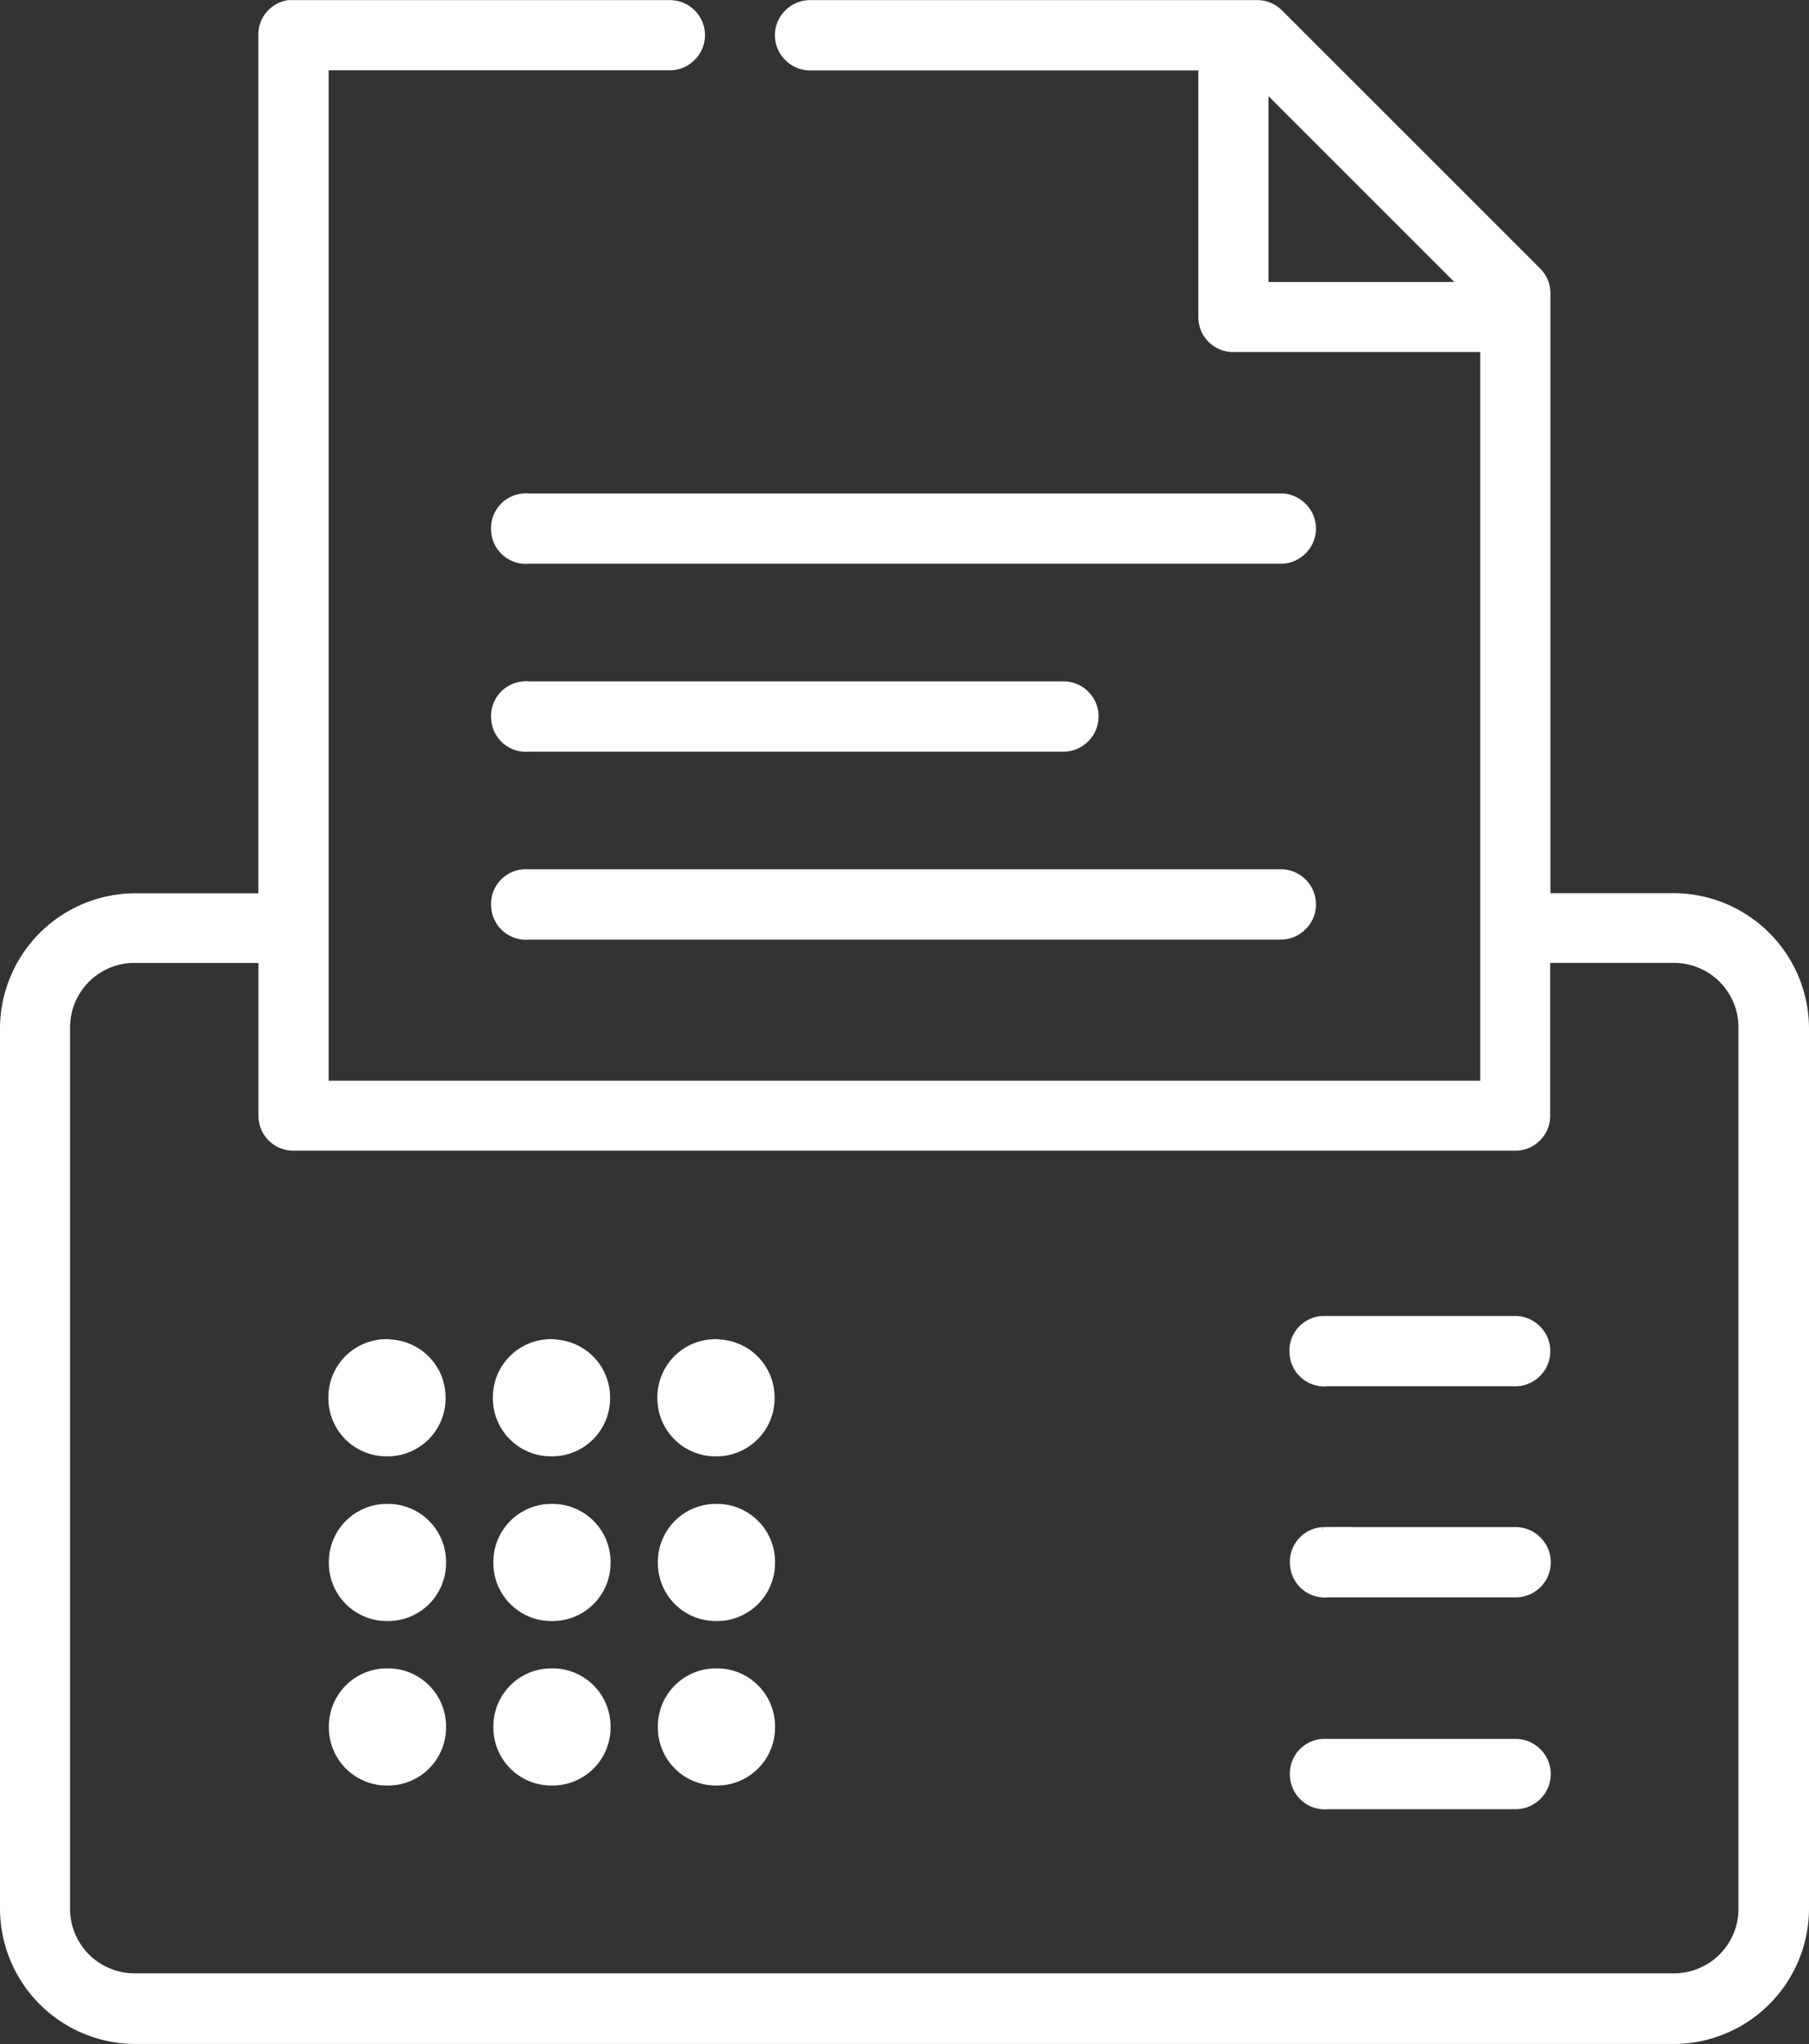
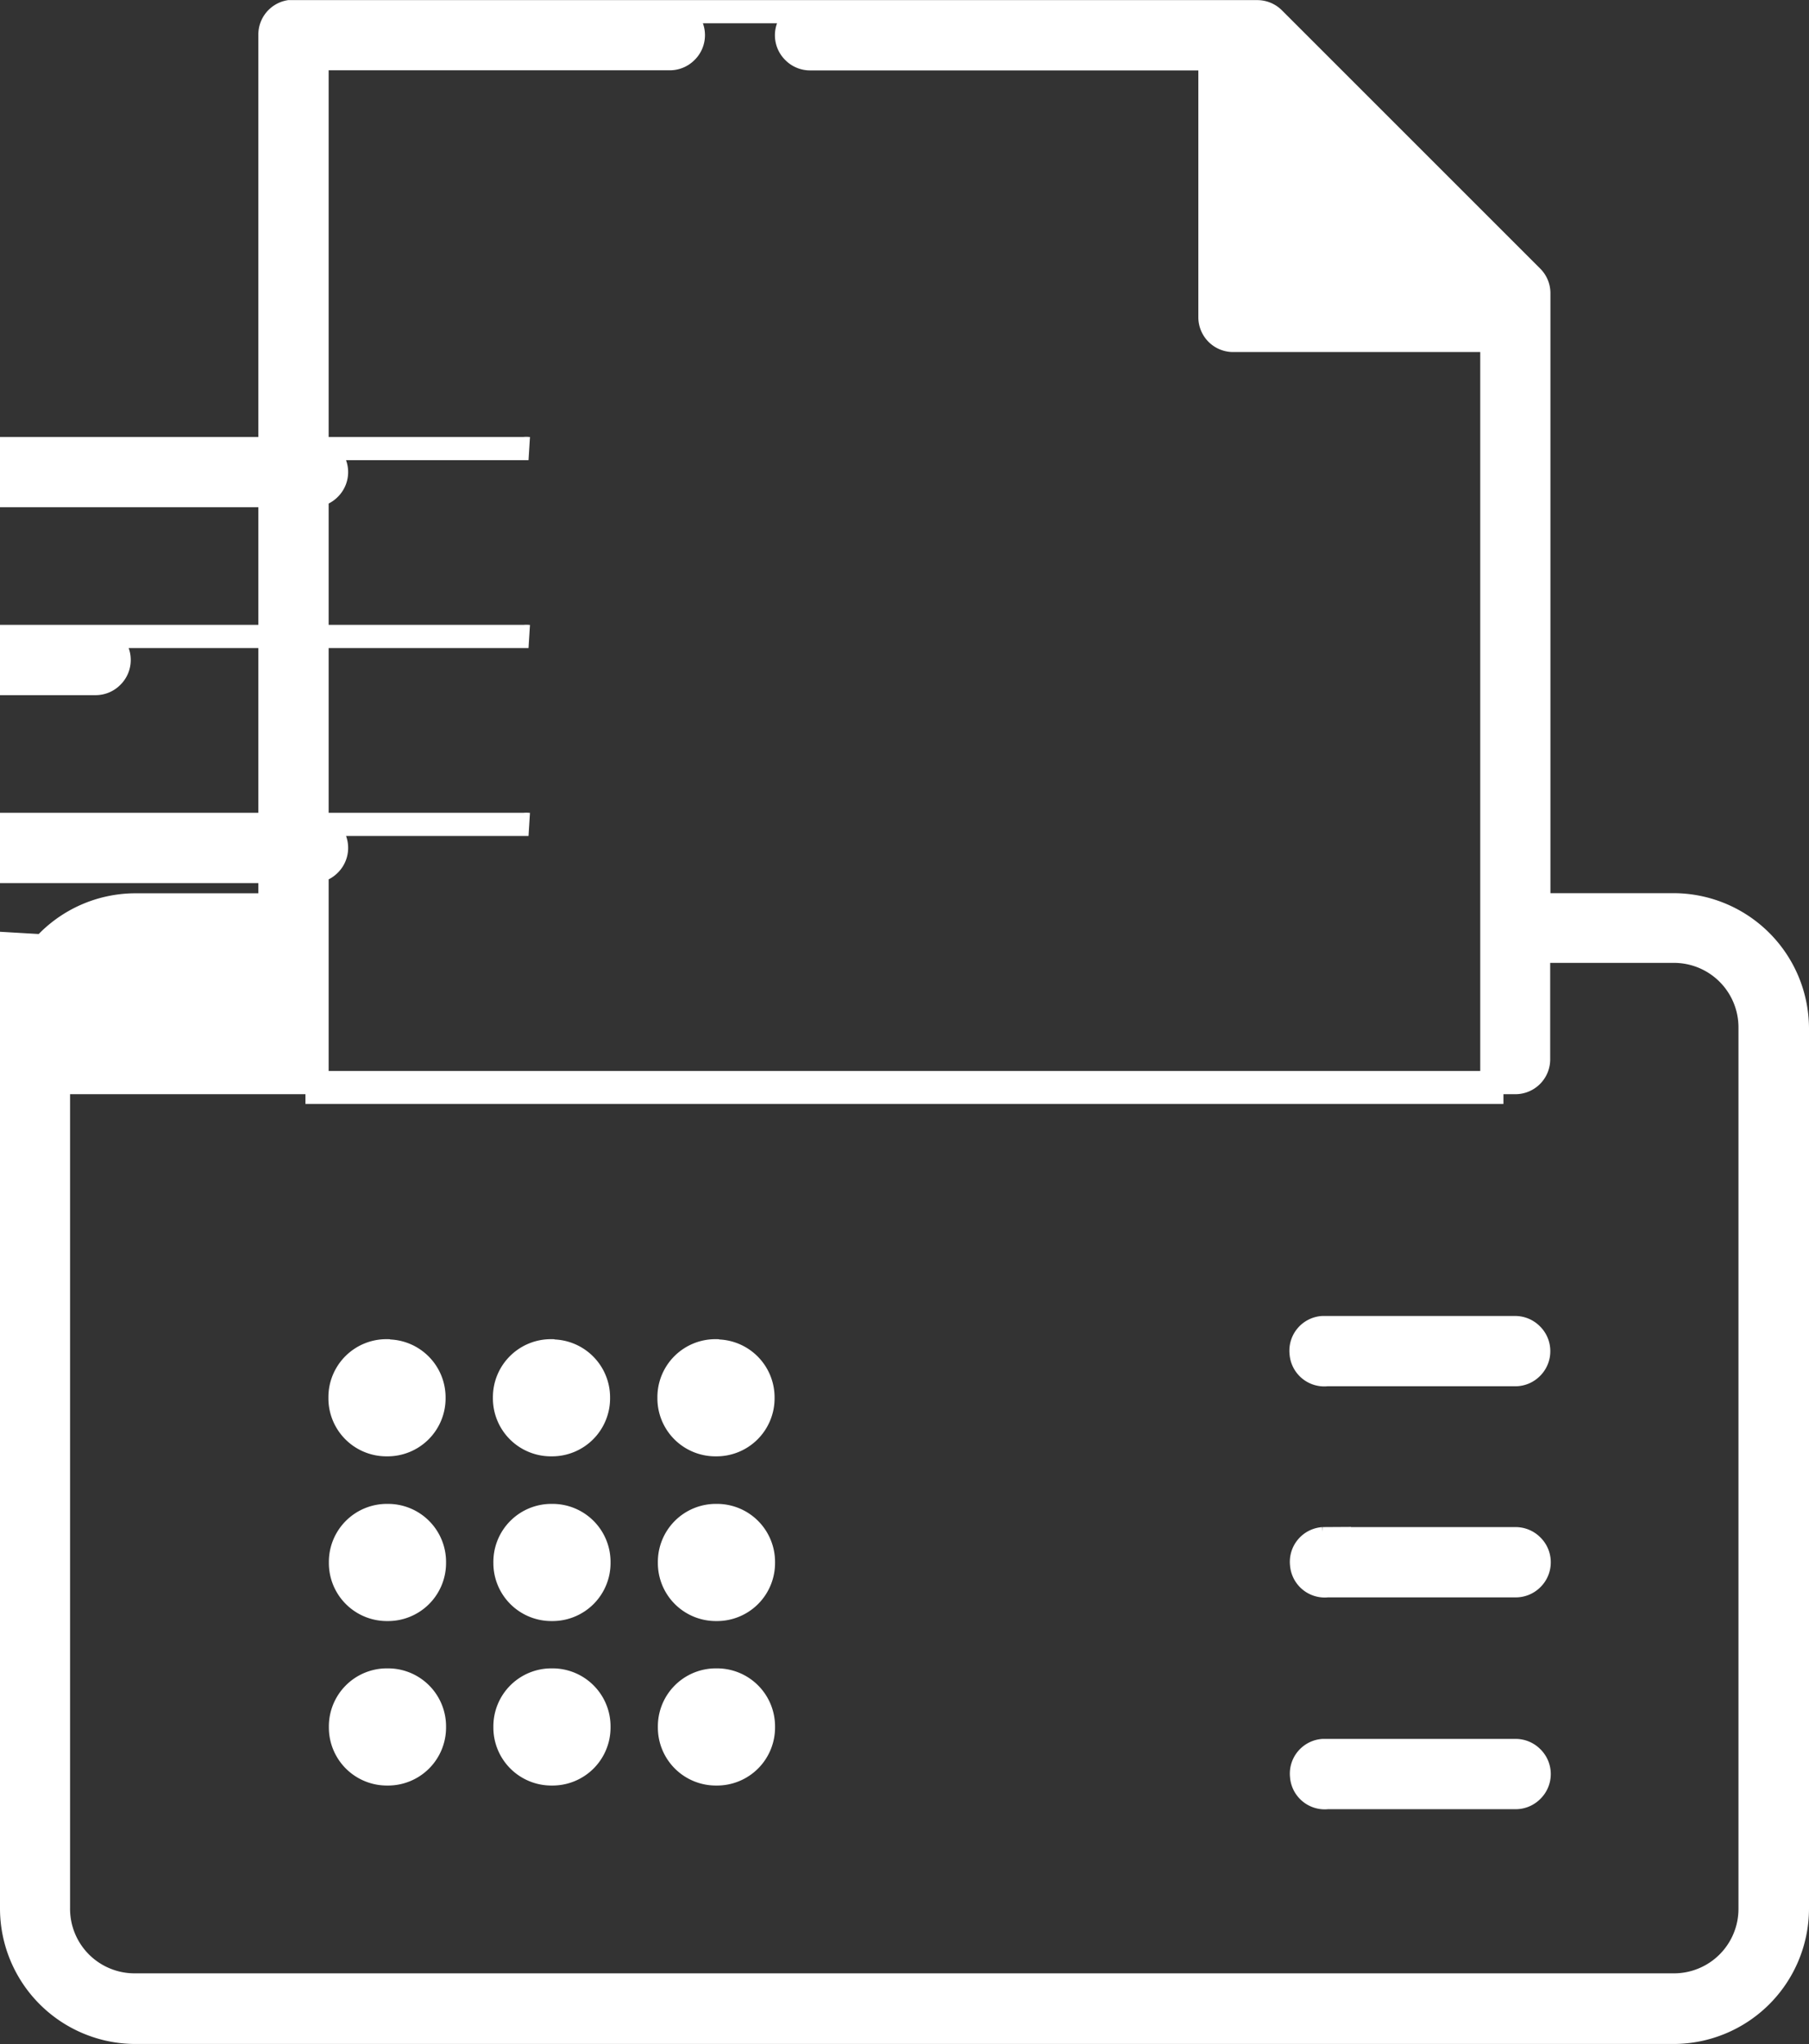
<svg xmlns="http://www.w3.org/2000/svg" width="15.594" height="17.622" viewBox="0 0 15.594 17.622">
  <rect x="0" y="0" width="15.594" height="17.622" fill="#333333" stroke="none" />
  <g transform="translate(0.1 0.102)">
-     <path d="M14.392-93a.2.2,0,0,0-.165.2V-85.3H13.069A1.069,1.069,0,0,0,12-84.238v7.595a1.069,1.069,0,0,0,1.07,1.063H26.324a1.069,1.069,0,0,0,1.07-1.063v-7.595a1.069,1.069,0,0,0-1.07-1.063H25.165v-5.266a.2.2,0,0,0-.057-.146L22.88-92.941A.2.2,0,0,0,22.735-93H18.886a.2.2,0,0,0-.145.059.2.2,0,0,0-.061.144.2.2,0,0,0,.061.144.2.2,0,0,0,.145.059H22.33v2.228a.2.2,0,0,0,.2.2H24.76v6.482H14.633v-8.911h3.038a.2.2,0,0,0,.145-.059.2.2,0,0,0,.061-.144.2.2,0,0,0-.061-.144A.2.2,0,0,0,17.671-93H14.392Zm8.343.487,1.943,1.943H22.735Zm-6.317,3.766a.2.2,0,0,0-.184.222.2.2,0,0,0,.222.184h6.482a.2.2,0,0,0,.145-.059.2.2,0,0,0,.061-.144.2.2,0,0,0-.061-.144.2.2,0,0,0-.145-.059H16.456a.152.152,0,0,0-.038,0Zm0,1.62a.2.2,0,0,0-.184.222.2.2,0,0,0,.222.184h4.608a.2.2,0,0,0,.145-.059.2.2,0,0,0,.061-.144.2.2,0,0,0-.061-.145.2.2,0,0,0-.145-.058H16.456a.152.152,0,0,0-.038,0Zm0,1.62a.2.2,0,0,0-.184.222.2.2,0,0,0,.222.184h6.482a.2.2,0,0,0,.145-.059.2.2,0,0,0,.061-.144.2.2,0,0,0-.061-.145.2.2,0,0,0-.145-.058H16.456a.152.152,0,0,0-.038,0Zm-3.348.608h1.158v1.418a.2.2,0,0,0,.2.2H24.963a.2.2,0,0,0,.2-.2V-84.9h1.158a.656.656,0,0,1,.665.658v7.595a.656.656,0,0,1-.665.658H13.069a.656.656,0,0,1-.665-.658v-7.595a.656.656,0,0,1,.665-.658ZM23.3-81.656a.2.2,0,0,0-.184.222.2.2,0,0,0,.222.184h1.62a.2.2,0,0,0,.145-.058.2.2,0,0,0,.061-.145.2.2,0,0,0-.061-.144.2.2,0,0,0-.145-.059H23.3Zm-8.064.2a.4.4,0,0,0-.405.405.4.4,0,0,0,.405.405.4.4,0,0,0,.405-.405A.4.4,0,0,0,15.24-81.454Zm1.418,0a.4.4,0,0,0-.405.405.4.4,0,0,0,.405.405.4.4,0,0,0,.405-.405A.4.4,0,0,0,16.658-81.454Zm1.418,0a.4.4,0,0,0-.405.405.4.4,0,0,0,.405.405.4.4,0,0,0,.405-.405A.4.4,0,0,0,18.076-81.454ZM15.24-80.036a.4.4,0,0,0-.405.405.4.4,0,0,0,.405.405.4.4,0,0,0,.405-.405A.4.4,0,0,0,15.24-80.036Zm1.418,0a.4.4,0,0,0-.405.405.4.4,0,0,0,.405.405.4.4,0,0,0,.405-.405A.4.4,0,0,0,16.658-80.036Zm1.418,0a.4.4,0,0,0-.405.405.4.4,0,0,0,.405.405.4.4,0,0,0,.405-.405A.4.4,0,0,0,18.076-80.036Zm5.228.2a.2.2,0,0,0-.184.222.2.2,0,0,0,.222.184h1.62a.2.2,0,0,0,.145-.058.2.2,0,0,0,.061-.145.2.2,0,0,0-.061-.144.2.2,0,0,0-.145-.059H23.3ZM15.24-78.618a.4.4,0,0,0-.405.405.4.4,0,0,0,.405.405.4.4,0,0,0,.405-.405A.4.4,0,0,0,15.24-78.618Zm1.418,0a.4.4,0,0,0-.405.405.4.4,0,0,0,.405.405.4.4,0,0,0,.405-.405A.4.4,0,0,0,16.658-78.618Zm1.418,0a.4.4,0,0,0-.405.405.4.4,0,0,0,.405.405.4.4,0,0,0,.405-.405A.4.4,0,0,0,18.076-78.618Zm5.228.608a.2.2,0,0,0-.184.222.2.2,0,0,0,.222.184h1.62a.2.2,0,0,0,.145-.059.2.2,0,0,0,.061-.144.2.2,0,0,0-.061-.144.2.2,0,0,0-.145-.059H23.3Z" transform="translate(-12 92.999)" fill="#fff" stroke="#fff" stroke-width="0.2" />
+     <path d="M14.392-93a.2.2,0,0,0-.165.2V-85.3H13.069A1.069,1.069,0,0,0,12-84.238v7.595a1.069,1.069,0,0,0,1.07,1.063H26.324a1.069,1.069,0,0,0,1.07-1.063v-7.595a1.069,1.069,0,0,0-1.07-1.063H25.165v-5.266a.2.2,0,0,0-.057-.146L22.88-92.941A.2.2,0,0,0,22.735-93H18.886a.2.2,0,0,0-.145.059.2.2,0,0,0-.061.144.2.2,0,0,0,.061.144.2.2,0,0,0,.145.059H22.33v2.228a.2.2,0,0,0,.2.2H24.76v6.482H14.633v-8.911h3.038a.2.2,0,0,0,.145-.059.2.2,0,0,0,.061-.144.2.2,0,0,0-.061-.144A.2.2,0,0,0,17.671-93H14.392ZH22.735Zm-6.317,3.766a.2.2,0,0,0-.184.222.2.2,0,0,0,.222.184h6.482a.2.2,0,0,0,.145-.059.2.2,0,0,0,.061-.144.2.2,0,0,0-.061-.144.2.2,0,0,0-.145-.059H16.456a.152.152,0,0,0-.038,0Zm0,1.62a.2.2,0,0,0-.184.222.2.2,0,0,0,.222.184h4.608a.2.2,0,0,0,.145-.059.2.2,0,0,0,.061-.144.2.2,0,0,0-.061-.145.2.2,0,0,0-.145-.058H16.456a.152.152,0,0,0-.038,0Zm0,1.62a.2.2,0,0,0-.184.222.2.2,0,0,0,.222.184h6.482a.2.2,0,0,0,.145-.059.2.2,0,0,0,.061-.144.2.2,0,0,0-.061-.145.2.2,0,0,0-.145-.058H16.456a.152.152,0,0,0-.038,0Zm-3.348.608h1.158v1.418a.2.2,0,0,0,.2.2H24.963a.2.2,0,0,0,.2-.2V-84.9h1.158a.656.656,0,0,1,.665.658v7.595a.656.656,0,0,1-.665.658H13.069a.656.656,0,0,1-.665-.658v-7.595a.656.656,0,0,1,.665-.658ZM23.3-81.656a.2.2,0,0,0-.184.222.2.2,0,0,0,.222.184h1.62a.2.2,0,0,0,.145-.058.2.2,0,0,0,.061-.145.2.2,0,0,0-.061-.144.2.2,0,0,0-.145-.059H23.3Zm-8.064.2a.4.4,0,0,0-.405.405.4.4,0,0,0,.405.405.4.4,0,0,0,.405-.405A.4.4,0,0,0,15.24-81.454Zm1.418,0a.4.4,0,0,0-.405.405.4.4,0,0,0,.405.405.4.4,0,0,0,.405-.405A.4.4,0,0,0,16.658-81.454Zm1.418,0a.4.4,0,0,0-.405.405.4.4,0,0,0,.405.405.4.4,0,0,0,.405-.405A.4.4,0,0,0,18.076-81.454ZM15.24-80.036a.4.4,0,0,0-.405.405.4.4,0,0,0,.405.405.4.4,0,0,0,.405-.405A.4.4,0,0,0,15.24-80.036Zm1.418,0a.4.4,0,0,0-.405.405.4.4,0,0,0,.405.405.4.4,0,0,0,.405-.405A.4.4,0,0,0,16.658-80.036Zm1.418,0a.4.4,0,0,0-.405.405.4.4,0,0,0,.405.405.4.4,0,0,0,.405-.405A.4.4,0,0,0,18.076-80.036Zm5.228.2a.2.2,0,0,0-.184.222.2.2,0,0,0,.222.184h1.62a.2.2,0,0,0,.145-.058.2.2,0,0,0,.061-.145.2.2,0,0,0-.061-.144.2.2,0,0,0-.145-.059H23.3ZM15.24-78.618a.4.4,0,0,0-.405.405.4.4,0,0,0,.405.405.4.4,0,0,0,.405-.405A.4.4,0,0,0,15.24-78.618Zm1.418,0a.4.4,0,0,0-.405.405.4.4,0,0,0,.405.405.4.4,0,0,0,.405-.405A.4.4,0,0,0,16.658-78.618Zm1.418,0a.4.4,0,0,0-.405.405.4.4,0,0,0,.405.405.4.4,0,0,0,.405-.405A.4.4,0,0,0,18.076-78.618Zm5.228.608a.2.2,0,0,0-.184.222.2.2,0,0,0,.222.184h1.62a.2.2,0,0,0,.145-.059.2.2,0,0,0,.061-.144.2.2,0,0,0-.061-.144.2.2,0,0,0-.145-.059H23.3Z" transform="translate(-12 92.999)" fill="#fff" stroke="#fff" stroke-width="0.2" />
  </g>
</svg>